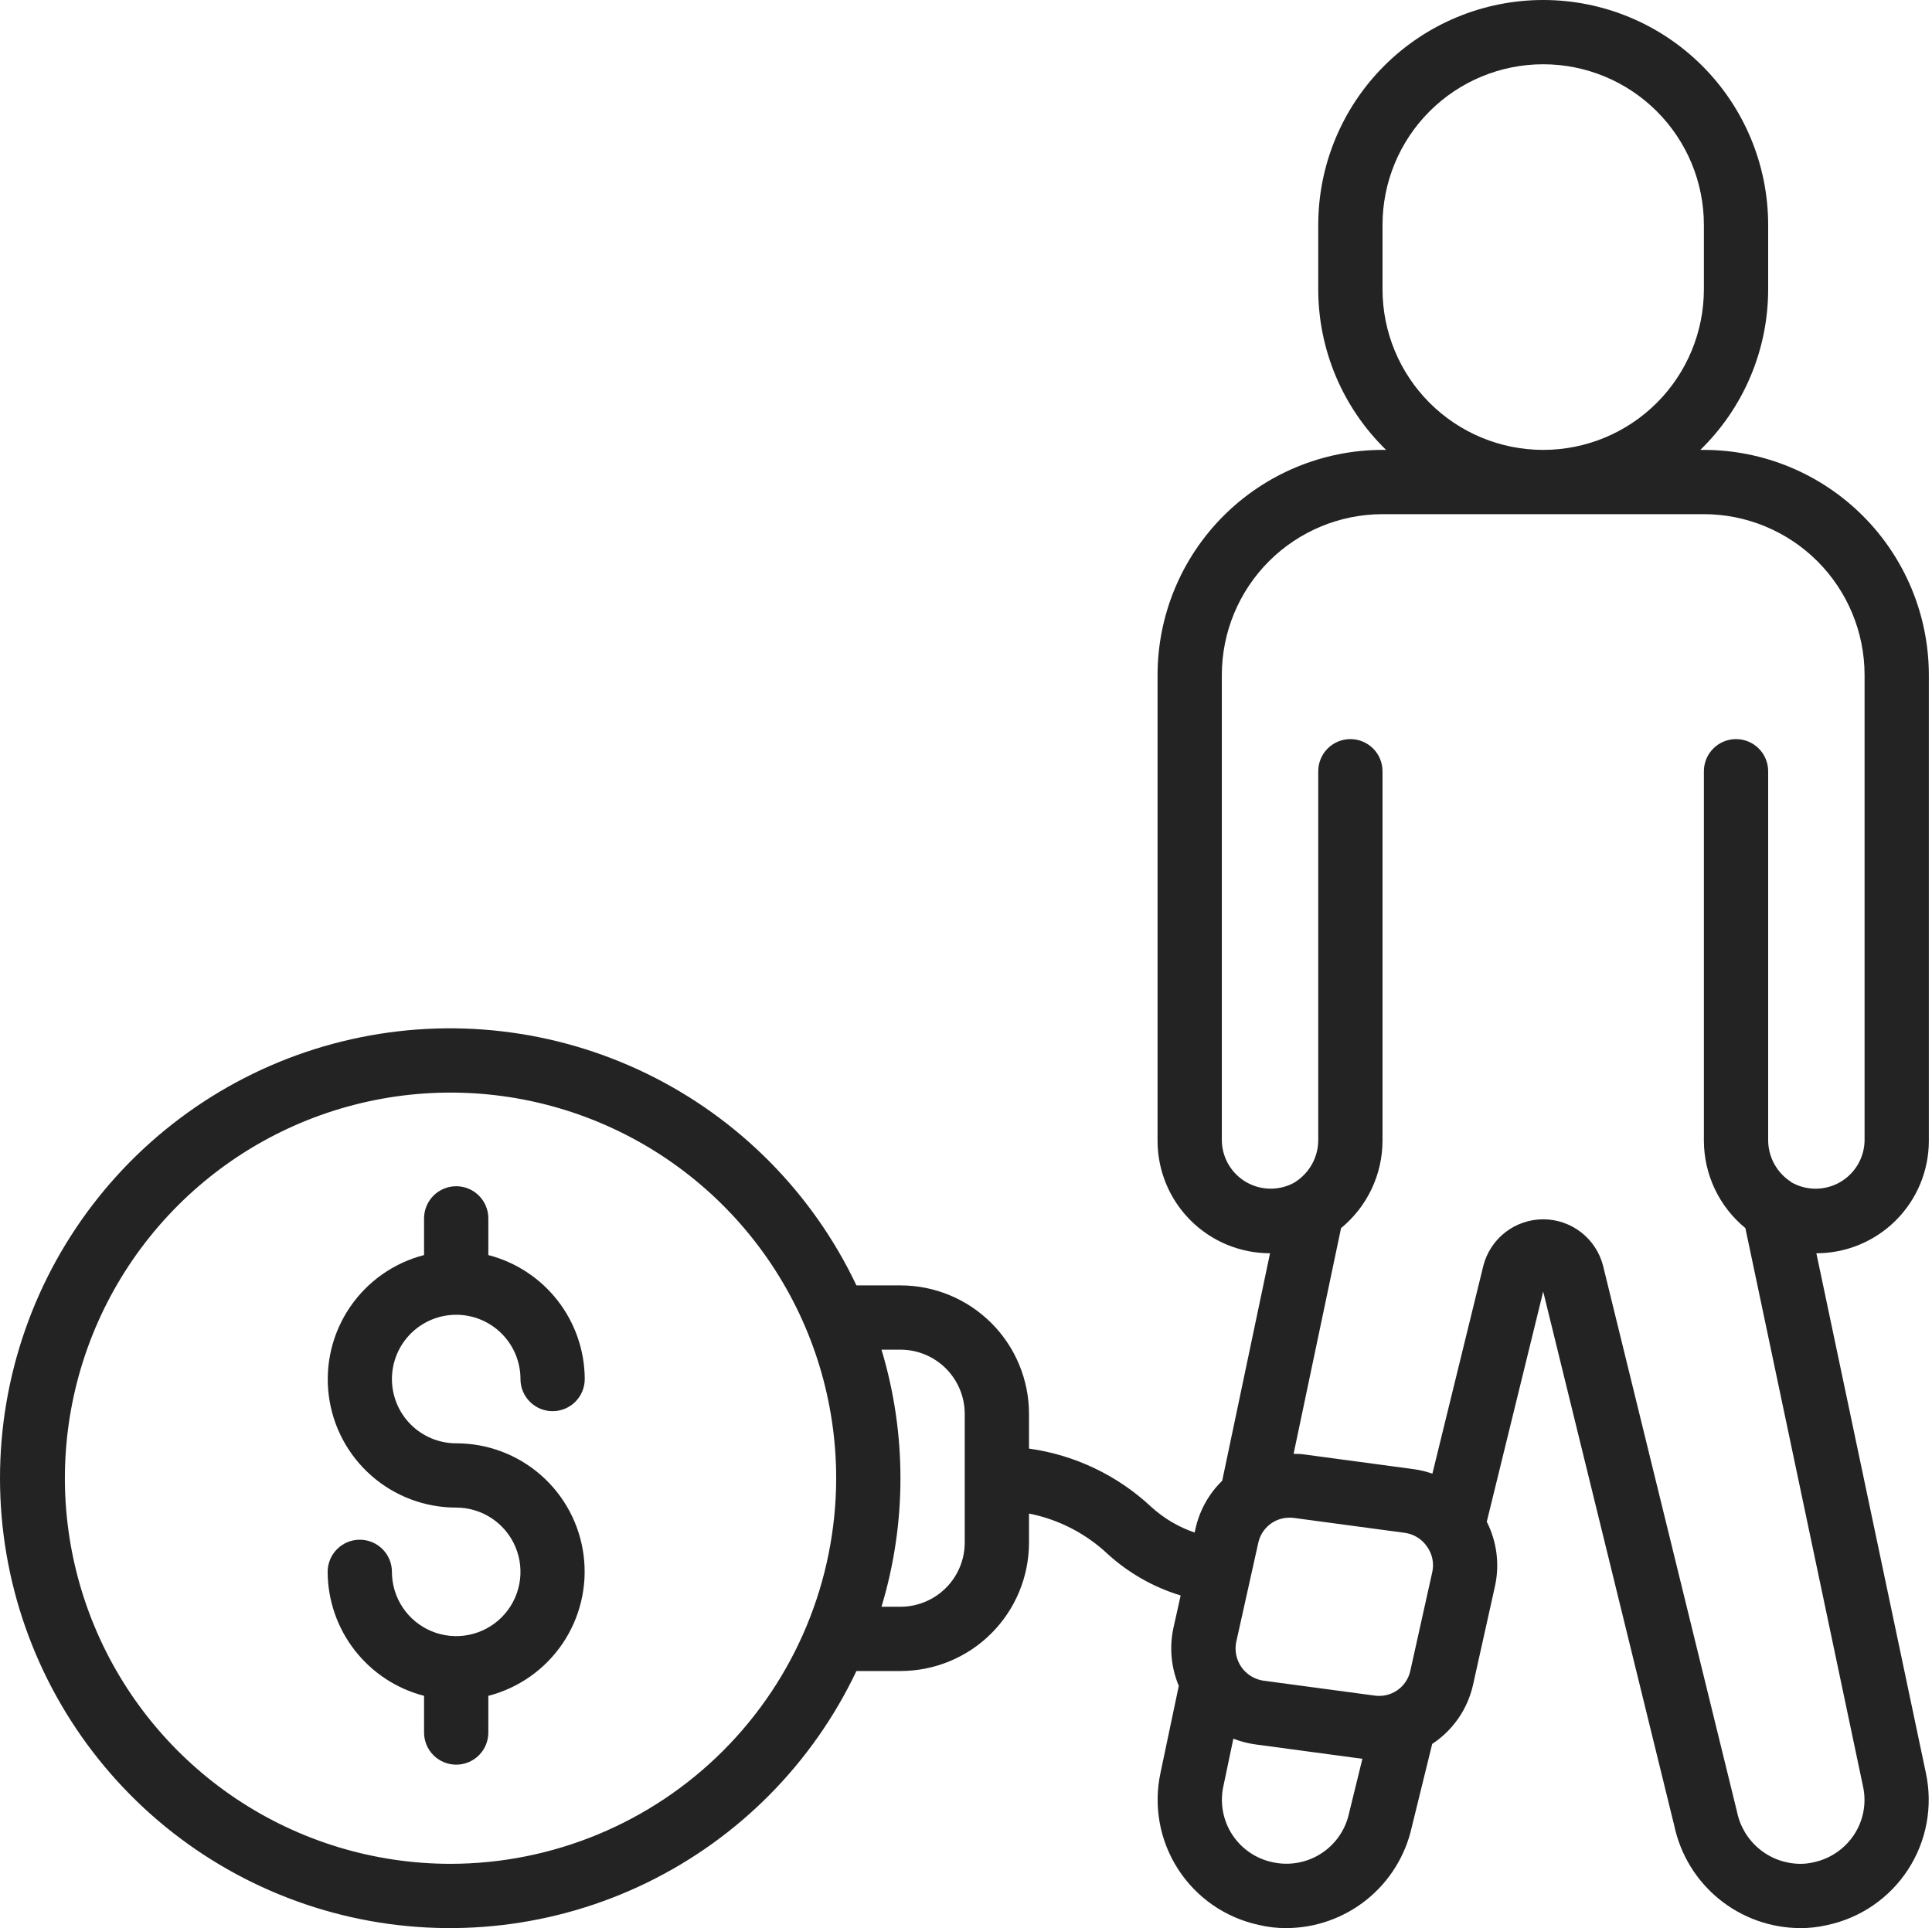
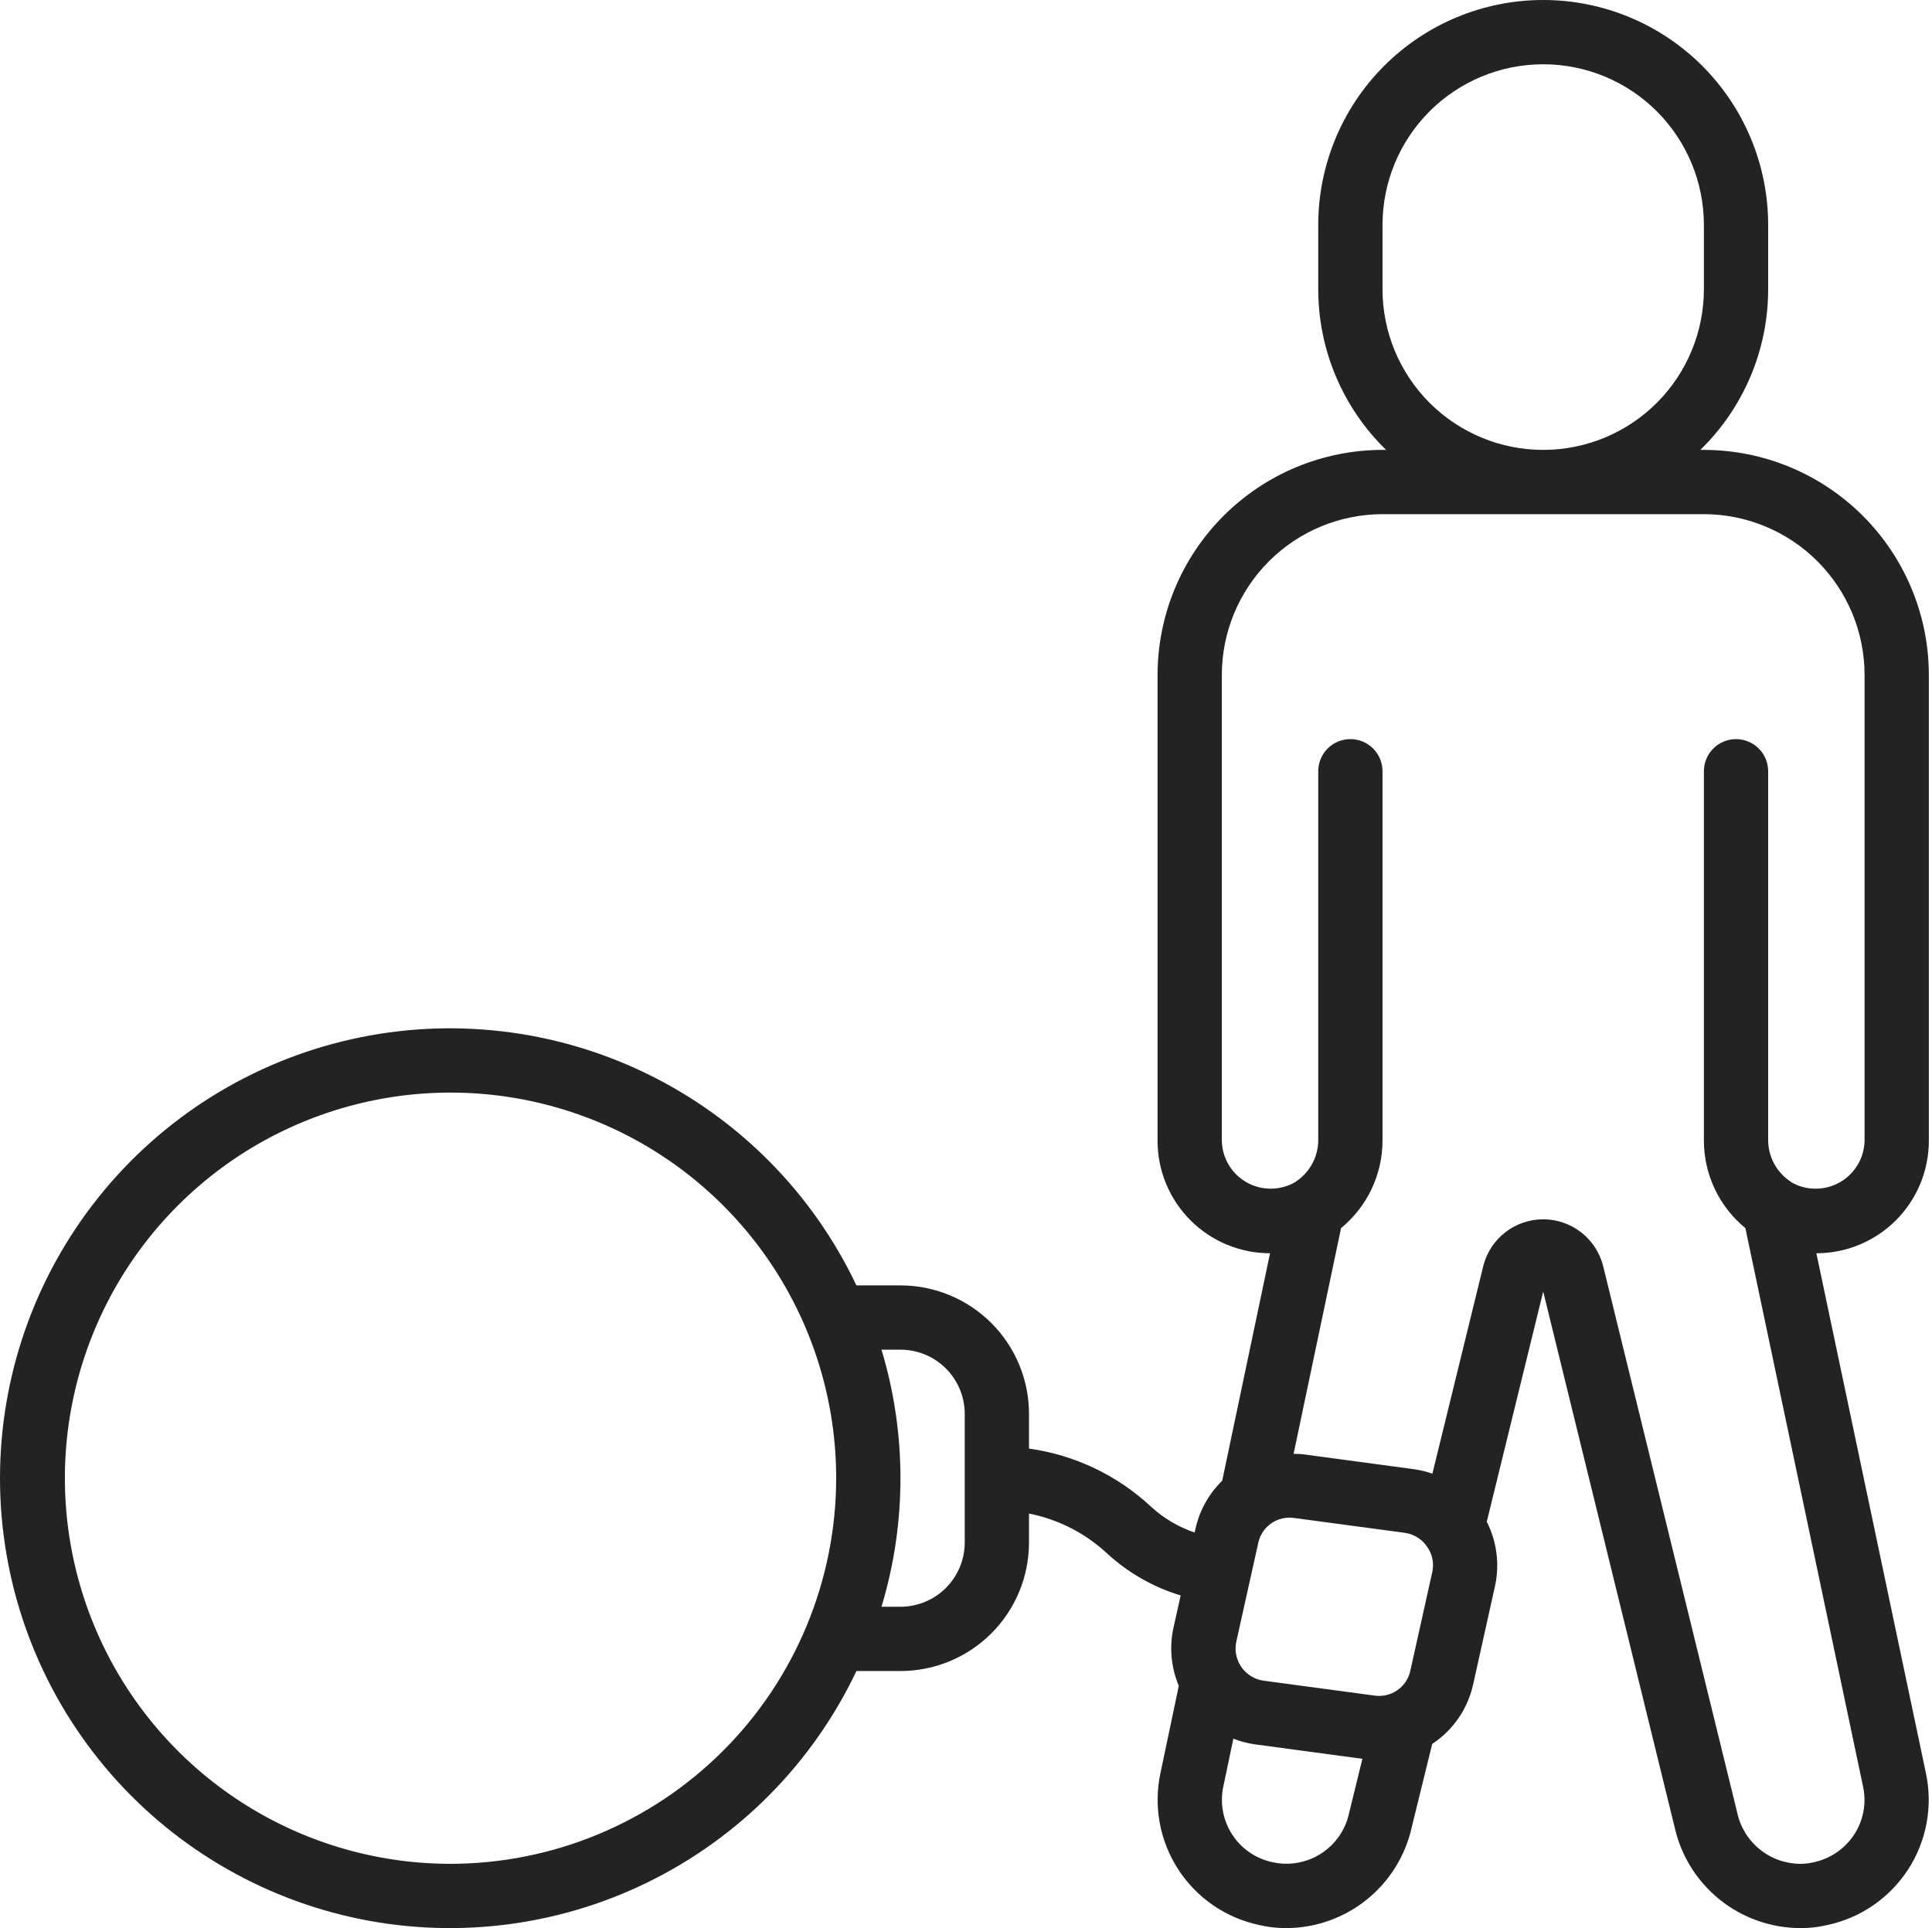
<svg xmlns="http://www.w3.org/2000/svg" width="513" height="512" viewBox="0 0 513 512" fill="none">
-   <path d="M121.133 349.133C125.66 349.133 130.001 350.931 133.201 354.132C136.402 357.333 138.2 361.674 138.2 366.2C138.2 368.463 139.099 370.634 140.699 372.234C142.3 373.834 144.47 374.733 146.733 374.733C148.997 374.733 151.167 373.834 152.767 372.234C154.368 370.634 155.267 368.463 155.267 366.2C155.238 358.655 152.711 351.331 148.079 345.375C143.447 339.419 136.972 335.165 129.667 333.278V323.533C129.667 321.27 128.768 319.1 127.167 317.499C125.567 315.899 123.397 315 121.133 315C118.87 315 116.7 315.899 115.099 317.499C113.499 319.1 112.6 321.27 112.6 323.533V333.278C104.565 335.346 97.561 340.276 92.902 347.142C88.243 354.008 86.251 362.338 87.298 370.569C88.346 378.799 92.361 386.365 98.591 391.845C104.821 397.325 112.836 400.344 121.133 400.333C124.509 400.333 127.808 401.334 130.615 403.21C133.422 405.085 135.609 407.75 136.901 410.869C138.193 413.987 138.531 417.419 137.872 420.73C137.214 424.04 135.588 427.081 133.201 429.468C130.814 431.855 127.773 433.48 124.463 434.139C121.152 434.797 117.721 434.459 114.602 433.168C111.484 431.876 108.818 429.688 106.943 426.882C105.068 424.075 104.067 420.775 104.067 417.4C104.067 415.137 103.168 412.966 101.567 411.366C99.967 409.766 97.796 408.867 95.533 408.867C93.27 408.867 91.1 409.766 89.499 411.366C87.899 412.966 87 415.137 87 417.4C87.028 424.945 89.556 432.269 94.188 438.225C98.819 444.181 105.294 448.435 112.6 450.322V460.067C112.6 462.33 113.499 464.5 115.099 466.101C116.7 467.701 118.87 468.6 121.133 468.6C123.397 468.6 125.567 467.701 127.167 466.101C128.768 464.5 129.667 462.33 129.667 460.067V450.322C137.702 448.254 144.706 443.324 149.365 436.458C154.023 429.592 156.016 421.262 154.968 413.031C153.921 404.801 149.905 397.235 143.676 391.755C137.446 386.275 129.43 383.256 121.133 383.267C116.607 383.267 112.266 381.469 109.065 378.268C105.865 375.067 104.067 370.726 104.067 366.2C104.067 361.674 105.865 357.333 109.065 354.132C112.266 350.931 116.607 349.133 121.133 349.133Z" fill="#232323" />
  <path d="M452.43 119.467H451.483C457.185 113.92 461.717 107.286 464.811 99.958C467.905 92.629 469.498 84.755 469.496 76.8V59.733C469.496 43.891 463.203 28.698 452.001 17.495C440.799 6.293 425.605 0 409.763 0C393.921 0 378.727 6.293 367.525 17.495C356.323 28.698 350.03 43.891 350.03 59.733V76.8C350.028 84.755 351.621 92.629 354.715 99.958C357.809 107.286 362.341 113.92 368.044 119.467H367.096C351.26 119.487 336.079 125.787 324.881 136.985C313.683 148.182 307.383 163.364 307.363 179.2V302.933C307.363 310.854 310.51 318.451 316.111 324.052C321.712 329.653 329.309 332.8 337.23 332.8L324.532 393.199C320.964 396.68 318.493 401.13 317.424 405.999L317.211 406.963C312.935 405.508 309.007 403.184 305.673 400.137C296.71 391.761 285.38 386.358 273.23 384.666V375.467C273.23 366.414 269.634 357.732 263.232 351.331C256.831 344.93 248.149 341.333 239.096 341.333H227.406C215.781 316.826 196.162 297.004 171.776 285.128C147.39 273.251 119.688 270.026 93.226 275.984C66.764 281.942 43.117 296.728 26.174 317.91C9.231 339.092 0 365.409 0 392.533C0 419.658 9.231 445.975 26.174 467.157C43.117 488.339 66.764 503.125 93.226 509.083C119.688 515.04 147.39 511.816 171.776 499.939C196.162 488.062 215.781 468.241 227.406 443.733H239.096C248.149 443.733 256.831 440.137 263.232 433.736C269.634 427.335 273.23 418.653 273.23 409.6V401.92C281.024 403.459 288.232 407.151 294.034 412.578C299.611 417.685 306.262 421.476 313.499 423.671L311.596 432.205C310.455 437.383 310.947 442.788 313.004 447.676L308.157 470.716C307.209 475.081 307.132 479.59 307.928 483.984C308.725 488.379 310.38 492.574 312.799 496.329C315.217 500.084 318.352 503.326 322.025 505.868C325.697 508.411 329.834 510.204 334.2 511.147C336.617 511.73 339.096 512.016 341.582 512C349.348 511.97 356.873 509.299 362.921 504.427C368.968 499.554 373.179 492.77 374.862 485.188L380.289 463.095C385.817 459.459 389.711 453.811 391.143 447.352L396.989 421.06C398.219 415.319 397.439 409.33 394.779 404.096L409.763 342.963L444.596 484.941C446.245 492.573 450.449 499.415 456.512 504.335C462.576 509.254 470.136 511.959 477.944 512C480.342 512.024 482.735 511.76 485.07 511.215C489.456 510.301 493.617 508.529 497.316 506.002C501.015 503.474 504.177 500.24 506.622 496.486C509.067 492.732 510.746 488.532 511.562 484.127C512.378 479.722 512.316 475.199 511.378 470.818L482.296 332.8C490.218 332.8 497.814 329.653 503.415 324.052C509.016 318.451 512.163 310.854 512.163 302.933V179.2C512.143 163.364 505.843 148.182 494.645 136.985C483.447 125.787 468.266 119.487 452.43 119.467ZM119.63 494.933C99.377 494.933 79.579 488.928 62.739 477.676C45.9 466.424 32.775 450.431 25.024 431.72C17.274 413.009 15.246 392.42 19.197 372.556C23.148 352.692 32.901 334.447 47.222 320.126C61.543 305.805 79.789 296.052 99.653 292.101C119.516 288.15 140.105 290.178 158.817 297.928C177.528 305.678 193.52 318.803 204.772 335.643C216.024 352.483 222.03 372.281 222.03 392.533C222 419.683 211.202 445.711 192.005 464.909C172.808 484.106 146.779 494.904 119.63 494.933ZM256.163 409.6C256.163 414.126 254.365 418.467 251.164 421.668C247.964 424.869 243.623 426.667 239.096 426.667H234.062C240.775 404.406 240.775 380.66 234.062 358.4H239.096C243.623 358.4 247.964 360.198 251.164 363.399C254.365 366.599 256.163 370.94 256.163 375.467V409.6ZM367.096 76.8V59.733C367.096 48.417 371.592 37.565 379.593 29.563C387.595 21.562 398.447 17.067 409.763 17.067C421.079 17.067 431.931 21.562 439.933 29.563C447.935 37.565 452.43 48.417 452.43 59.733V76.8C452.43 88.116 447.935 98.968 439.933 106.97C431.931 114.971 421.079 119.467 409.763 119.467C398.447 119.467 387.595 114.971 379.593 106.97C371.592 98.968 367.096 88.116 367.096 76.8ZM378.907 410.684C379.595 411.636 380.077 412.721 380.322 413.87C380.567 415.019 380.571 416.207 380.332 417.357L374.486 443.648C374.037 445.742 372.811 447.589 371.055 448.816C369.299 450.043 367.144 450.559 365.023 450.261L335.455 446.293C334.29 446.122 333.173 445.714 332.172 445.094C331.171 444.475 330.307 443.657 329.633 442.692C328.959 441.727 328.49 440.634 328.254 439.48C328.018 438.327 328.021 437.137 328.261 435.985L334.107 409.694C334.515 407.799 335.562 406.101 337.071 404.885C338.581 403.669 340.462 403.008 342.401 403.012C342.792 403.01 343.182 403.033 343.57 403.081L373.138 407.057C374.297 407.233 375.408 407.646 376.4 408.27C377.392 408.894 378.246 409.715 378.907 410.684ZM337.947 494.515C335.755 494.061 333.676 493.177 331.828 491.915C329.981 490.652 328.402 489.035 327.183 487.159C325.964 485.282 325.13 483.182 324.727 480.981C324.325 478.78 324.363 476.52 324.839 474.334L327.493 461.696C329.32 462.415 331.224 462.919 333.168 463.198L361.755 467.046L358.239 481.374C357.78 483.574 356.89 485.661 355.619 487.515C354.349 489.369 352.724 490.953 350.837 492.174C348.951 493.396 346.842 494.233 344.631 494.634C342.419 495.036 340.142 494.996 337.947 494.515ZM495.096 302.933C495.048 305.181 494.417 307.378 493.266 309.309C492.115 311.241 490.483 312.841 488.529 313.953C486.575 315.065 484.366 315.652 482.117 315.656C479.869 315.66 477.658 315.081 475.7 313.975C475.64 313.975 475.606 313.873 475.547 313.83C473.719 312.653 472.21 311.042 471.154 309.141C470.099 307.24 469.529 305.107 469.496 302.933V204.8C469.496 202.537 468.597 200.366 466.997 198.766C465.397 197.166 463.226 196.267 460.963 196.267C458.7 196.267 456.529 197.166 454.929 198.766C453.329 200.366 452.43 202.537 452.43 204.8V302.933C452.441 307.371 453.435 311.752 455.34 315.76C457.245 319.769 460.013 323.306 463.446 326.118L494.687 474.385C495.163 476.557 495.202 478.802 494.802 480.989C494.402 483.176 493.571 485.262 492.357 487.125C491.107 489.041 489.486 490.688 487.59 491.967C485.693 493.246 483.56 494.133 481.315 494.575C480.21 494.827 479.078 494.947 477.944 494.933C473.999 494.893 470.186 493.5 467.143 490.987C464.101 488.474 462.013 484.994 461.228 481.126L425.644 336.06C424.729 332.544 422.673 329.432 419.799 327.21C416.925 324.989 413.396 323.783 409.763 323.783C406.131 323.783 402.601 324.989 399.727 327.21C396.853 329.432 394.798 332.544 393.883 336.06L380.34 391.33C378.742 390.773 377.093 390.373 375.416 390.135L345.84 386.159C345.046 386.057 344.27 386.099 343.485 386.065L356.088 326.118C359.519 323.304 362.285 319.766 364.188 315.758C366.091 311.75 367.084 307.37 367.096 302.933V204.8C367.096 202.537 366.197 200.366 364.597 198.766C362.997 197.166 360.826 196.267 358.563 196.267C356.3 196.267 354.129 197.166 352.529 198.766C350.929 200.366 350.03 202.537 350.03 204.8V302.933C349.997 305.107 349.427 307.24 348.372 309.141C347.316 311.042 345.808 312.653 343.98 313.83L343.903 313.907C341.949 315.037 339.735 315.637 337.478 315.65C335.221 315.662 333 315.086 331.034 313.978C329.068 312.87 327.425 311.269 326.267 309.332C325.109 307.395 324.475 305.19 324.43 302.933V179.2C324.443 167.888 328.943 157.044 336.942 149.045C344.94 141.046 355.785 136.547 367.096 136.533H452.43C463.742 136.547 474.586 141.046 482.585 149.045C490.583 157.044 495.083 167.888 495.096 179.2V302.933Z" fill="#232323" />
</svg>